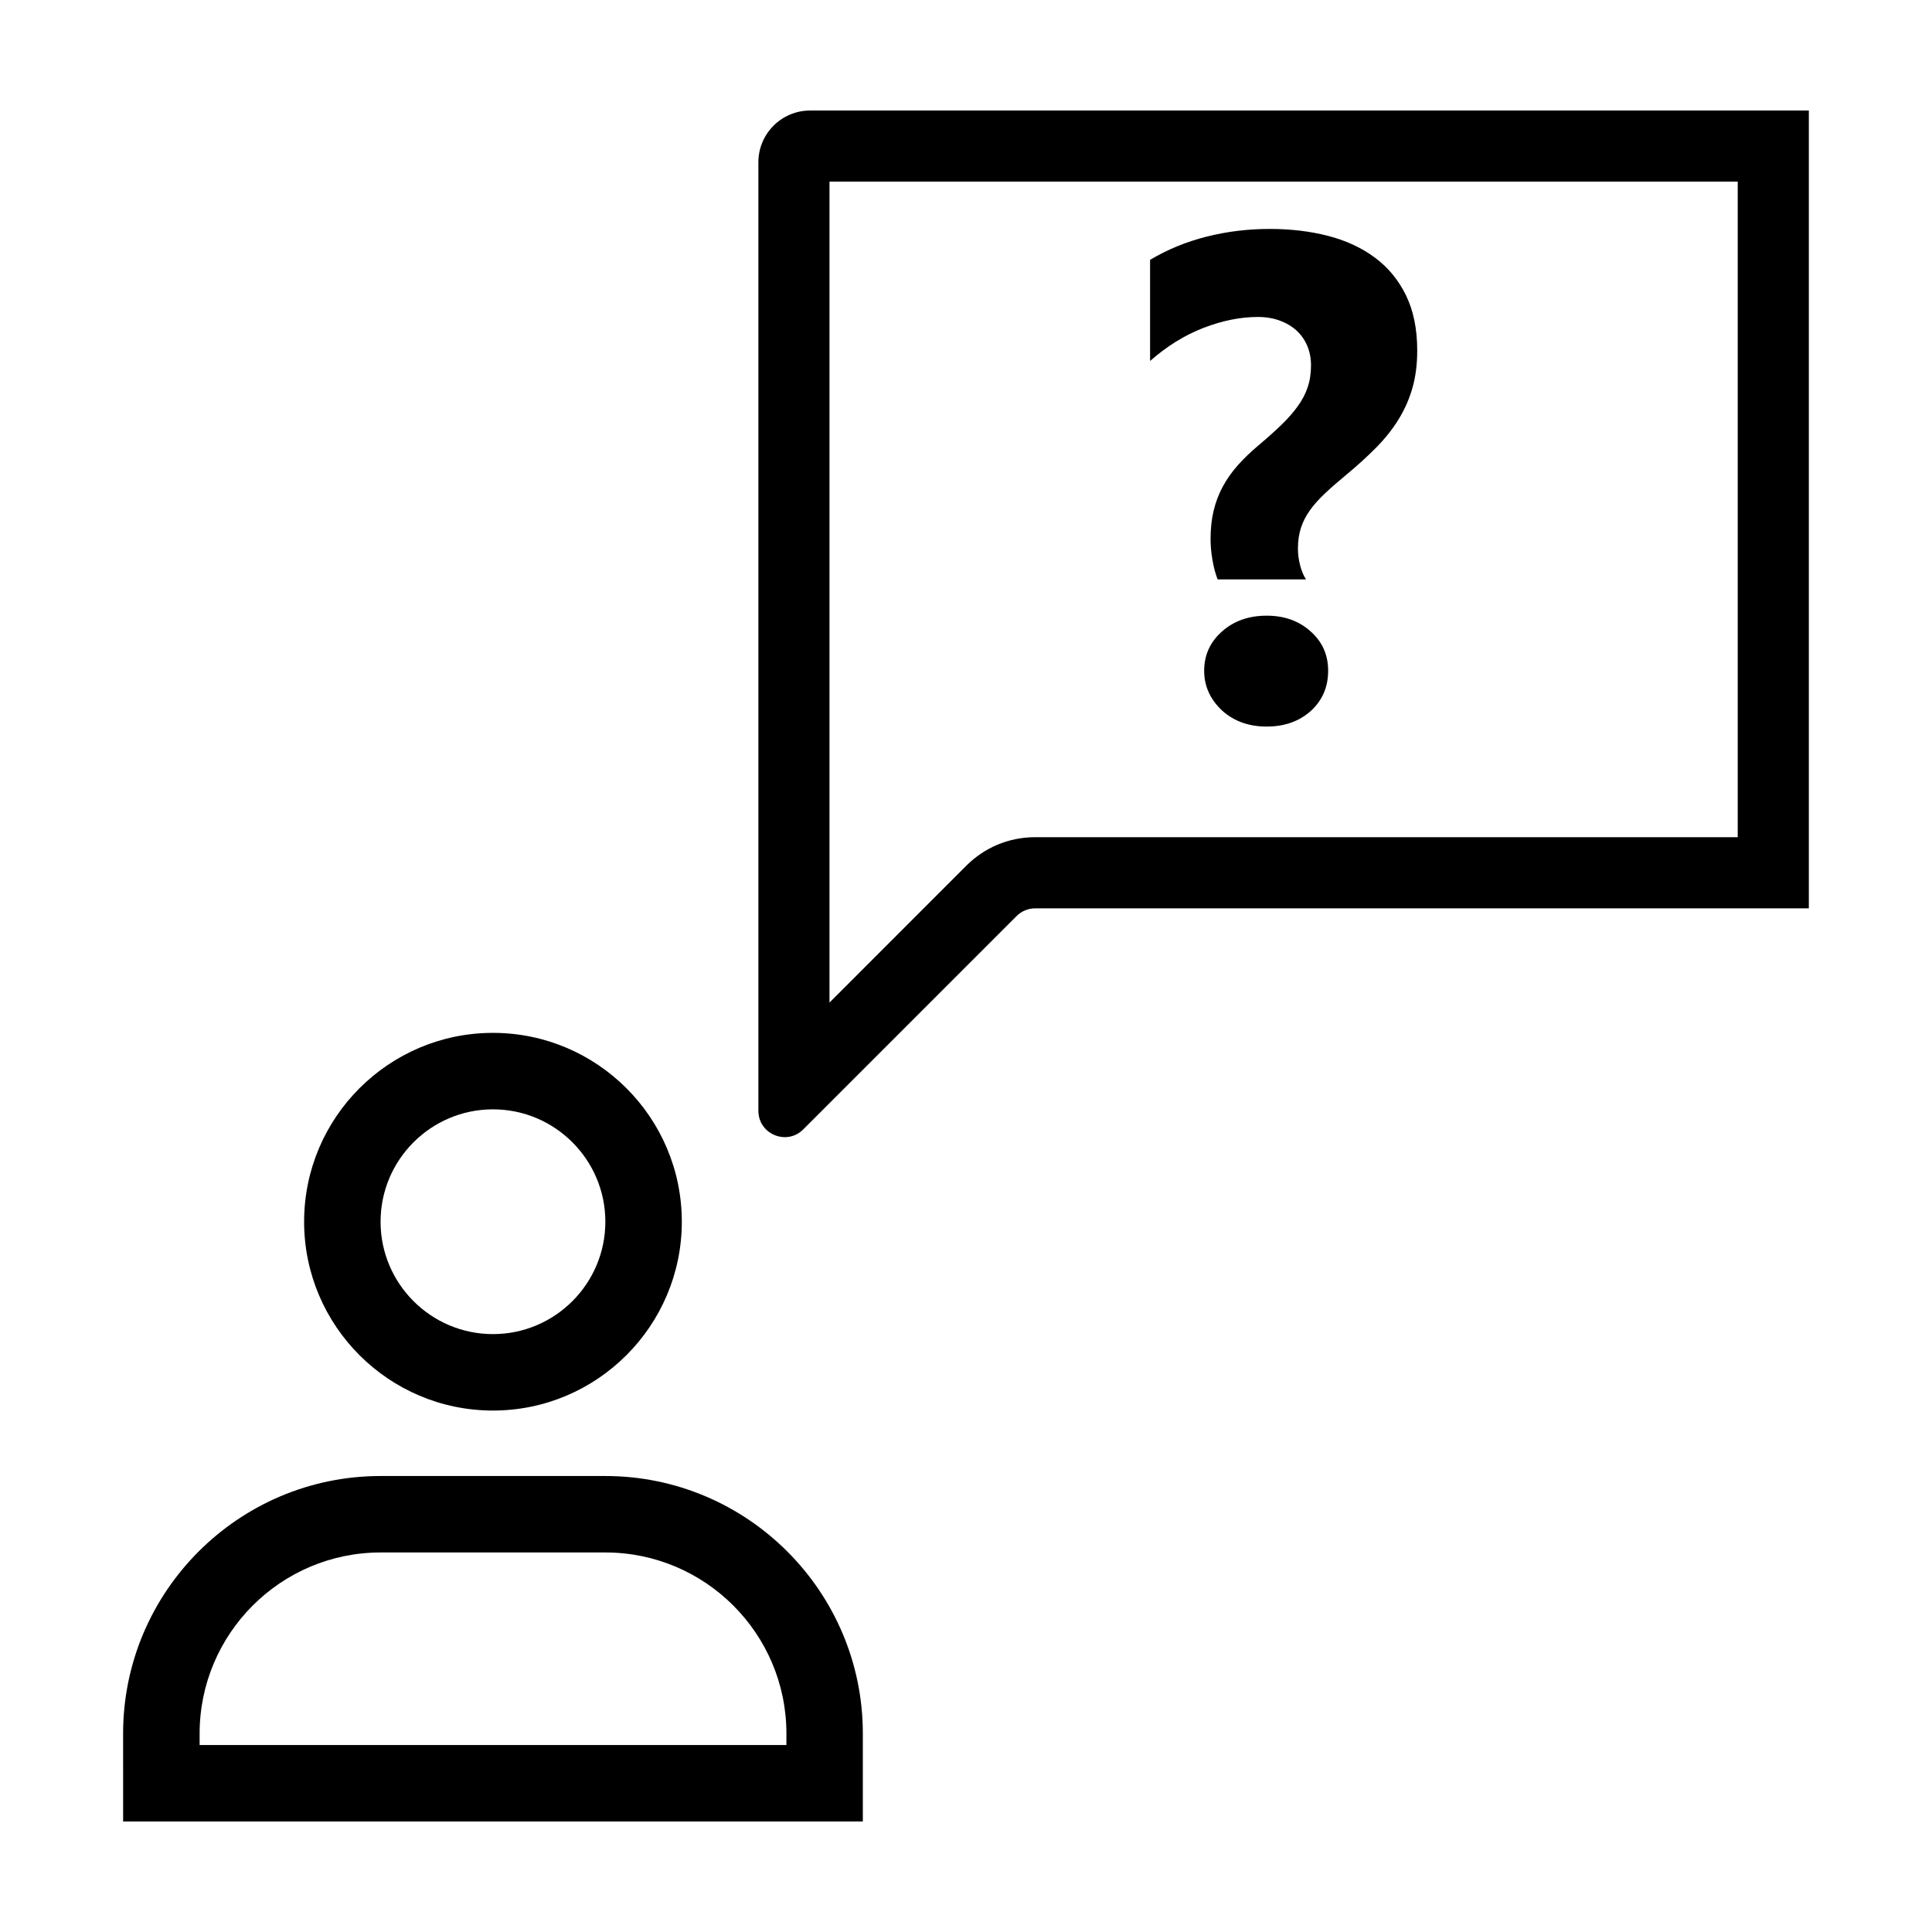
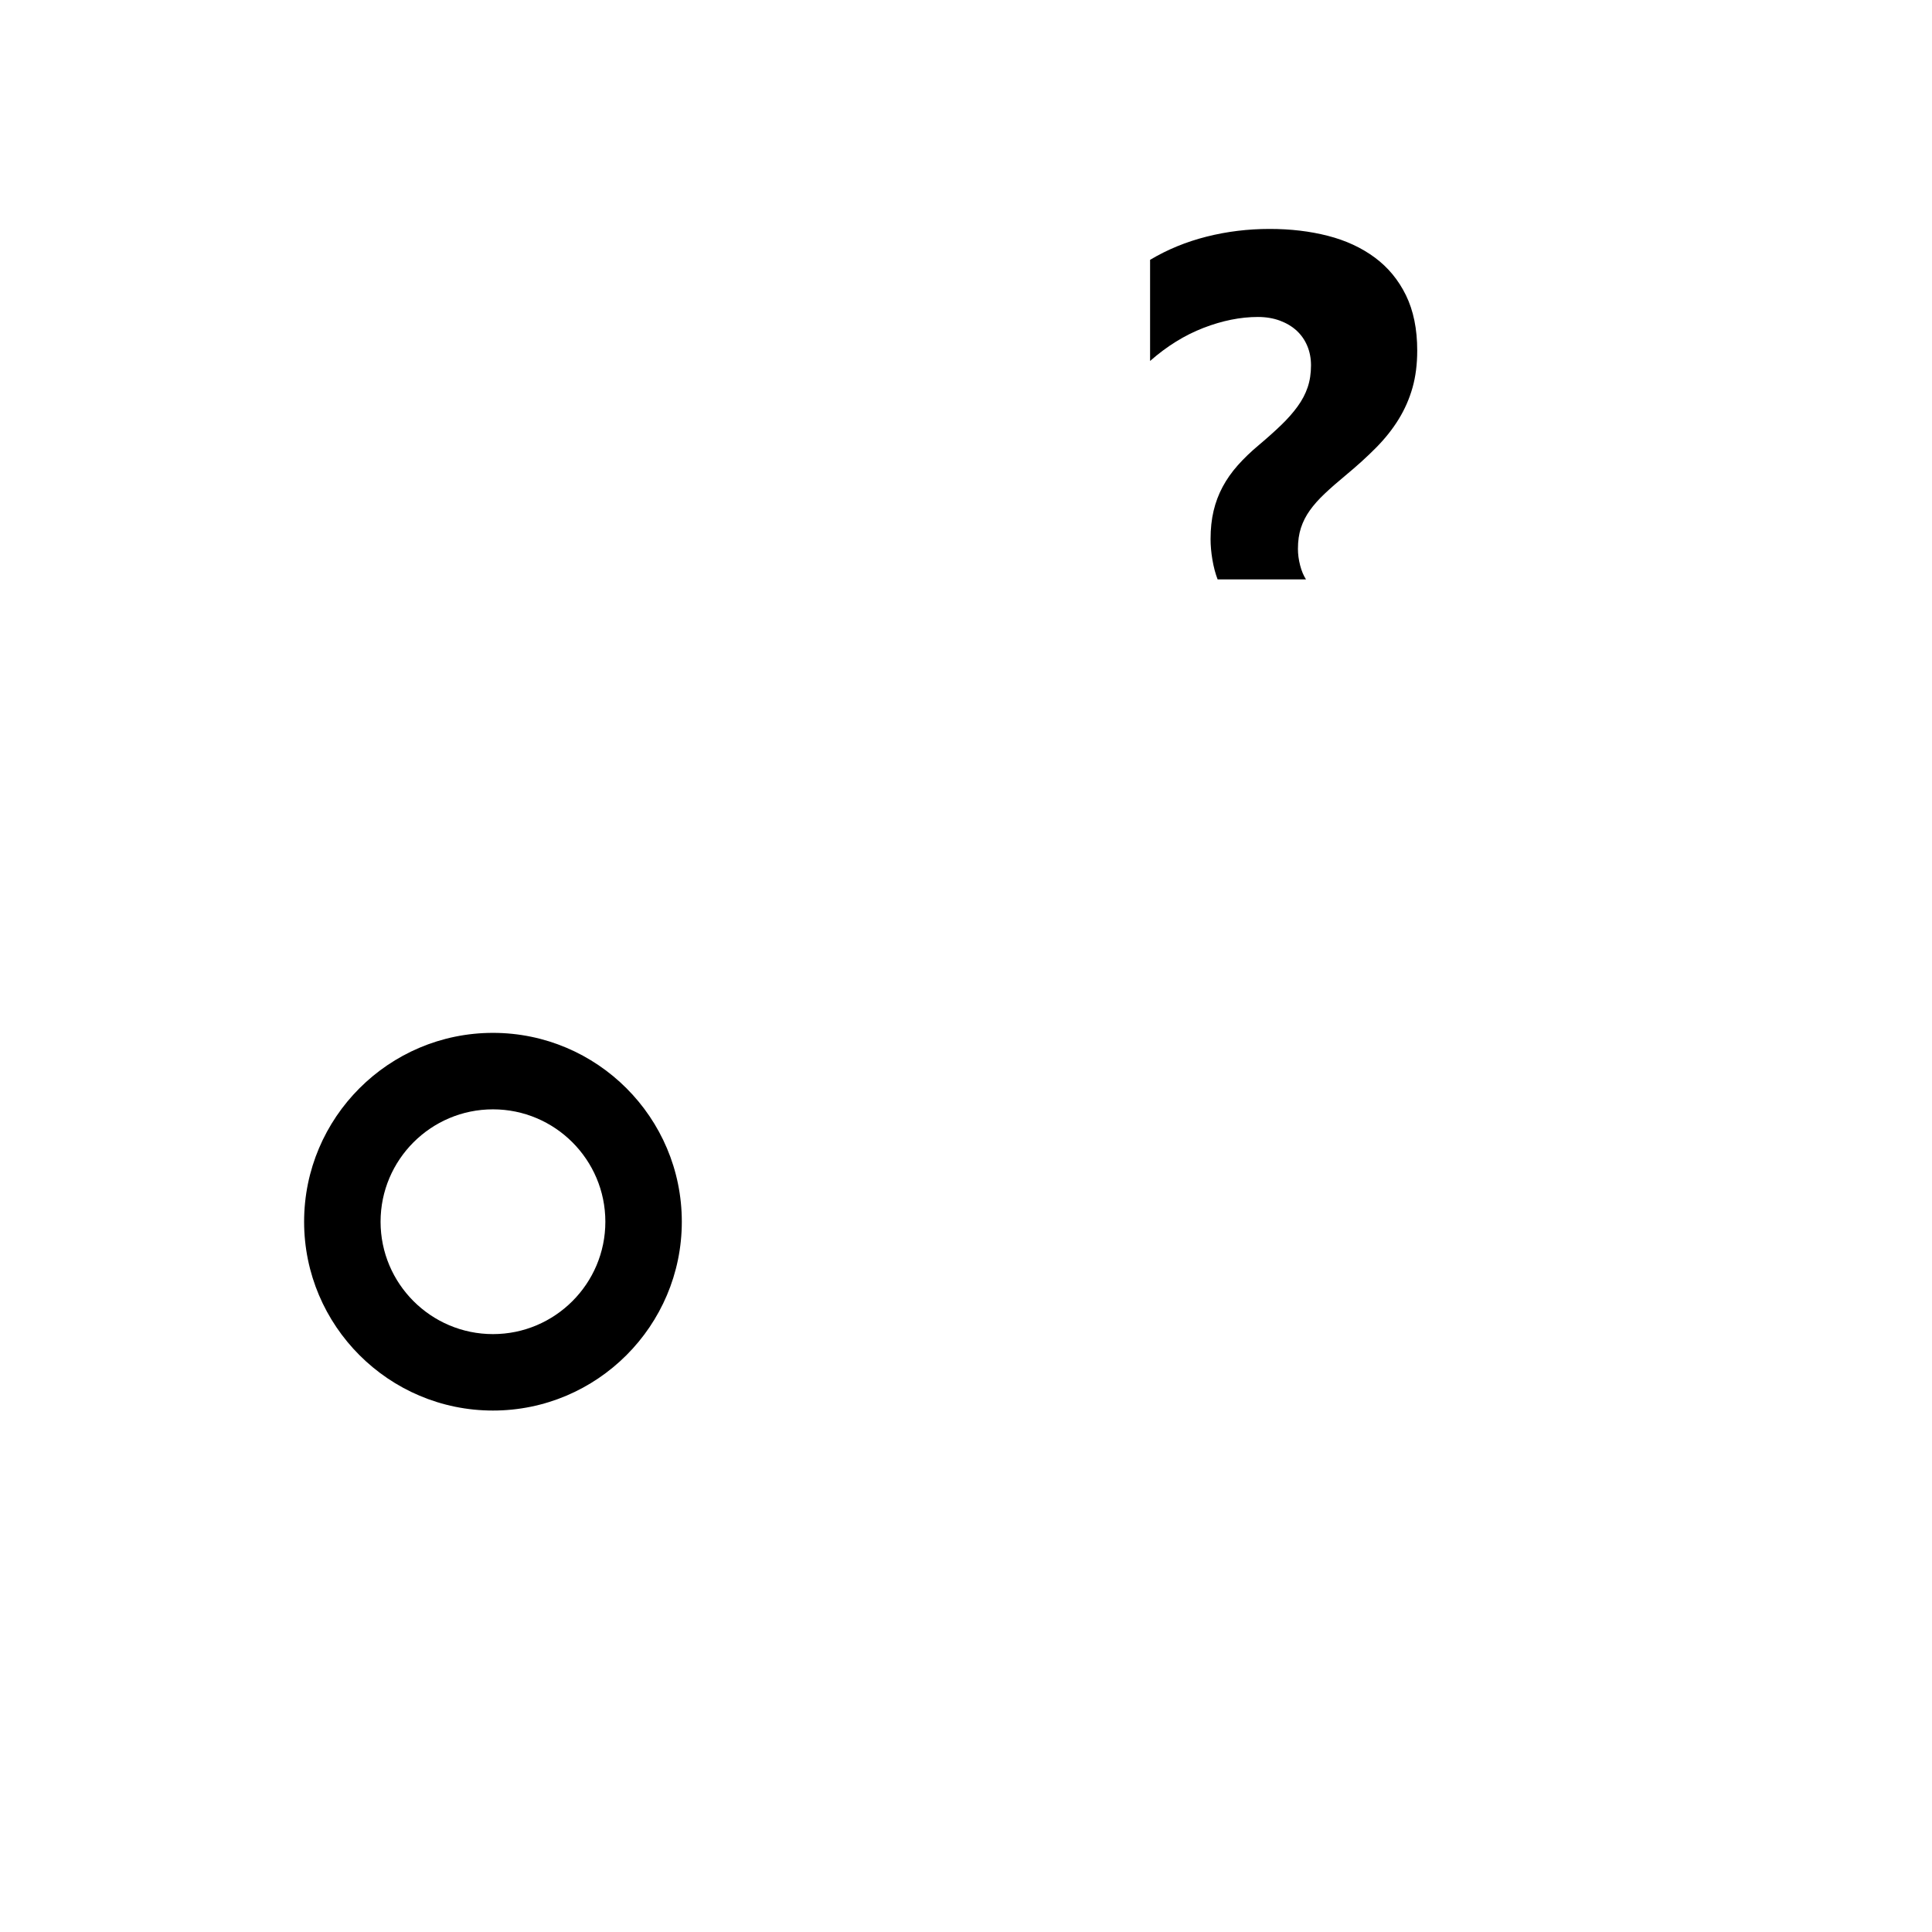
<svg xmlns="http://www.w3.org/2000/svg" fill="#000000" width="800px" height="800px" version="1.1" viewBox="144 144 512 512">
  <g>
    <path d="m274.64 417.72c-27.598 0-50.047 22.449-50.047 50.047 0 27.594 22.453 50.043 50.047 50.043s50.047-22.449 50.047-50.043c0.004-27.594-22.445-50.047-50.047-50.047zm0 79.832c-16.426 0-29.785-13.359-29.785-29.781 0-16.426 13.359-29.785 29.785-29.785s29.785 13.359 29.785 29.785c0 16.422-13.359 29.781-29.785 29.781z" />
-     <path d="m372.66 603.4c0-37.625-30.613-68.242-68.242-68.242h-59.551c-37.629 0-68.242 30.613-68.242 68.242l0.004 23.312h196.03v-23.312zm-20.258 3.051h-155.5v-3.055c0-26.453 21.523-47.977 47.977-47.977h59.551c26.453 0 47.977 21.523 47.977 47.977z" />
-     <path d="m418.34 384.72h205.02v-211.43h-264.66c-7.582 0-13.723 6.144-13.723 13.723v251.36c0 4.203 3.438 6.984 7.019 6.984 1.715 0 3.457-0.637 4.875-2.055l56.539-56.539c1.309-1.305 3.082-2.039 4.926-2.039zm-54.516 24.973v-217.56h240.69v173.73h-186.18c-6.898 0-13.375 2.684-18.258 7.562z" />
-     <path d="m479.68 307.16c-4.75 0-8.695 1.395-11.844 4.188-3.148 2.793-4.719 6.262-4.719 10.418 0 4.035 1.57 7.543 4.719 10.508 3.148 2.852 7.094 4.273 11.844 4.273s8.664-1.395 11.754-4.188c3.027-2.793 4.539-6.324 4.539-10.594 0-4.219-1.543-7.688-4.629-10.418-3.086-2.789-6.973-4.188-11.664-4.188z" />
    <path d="m477.36 228c2.137 0 4.082 0.328 5.836 0.977 1.754 0.656 3.234 1.543 4.453 2.672 1.219 1.129 2.152 2.481 2.805 4.051 0.656 1.57 0.977 3.281 0.977 5.117 0 2.137-0.297 4.082-0.891 5.836-0.594 1.754-1.484 3.441-2.672 5.074-1.184 1.633-2.625 3.266-4.316 4.898-1.691 1.633-3.668 3.402-5.918 5.301-2.137 1.777-4.004 3.578-5.613 5.387-1.602 1.809-2.938 3.707-4.004 5.699-1.066 1.988-1.867 4.109-2.402 6.367-0.535 2.258-0.801 4.75-0.801 7.481 0 1.723 0.16 3.547 0.488 5.477 0.328 1.93 0.785 3.668 1.379 5.211h23.422c-0.656-1.008-1.176-2.258-1.559-3.738-0.387-1.484-0.578-2.938-0.578-4.363 0-2.074 0.266-3.934 0.801-5.566 0.535-1.633 1.32-3.176 2.359-4.629 1.039-1.457 2.344-2.922 3.918-4.41 1.57-1.484 3.402-3.09 5.477-4.805 3.09-2.555 5.82-5.031 8.191-7.438 2.371-2.402 4.363-4.914 5.965-7.527 1.602-2.609 2.82-5.387 3.652-8.328 0.832-2.938 1.25-6.219 1.25-9.84 0-5.699-0.996-10.578-2.984-14.652-1.988-4.066-4.75-7.406-8.281-10.016s-7.672-4.523-12.426-5.742c-4.75-1.219-9.883-1.824-15.406-1.824-5.758 0-11.34 0.68-16.742 2.047-5.402 1.367-10.387 3.414-14.957 6.144v26.801c4.453-3.918 9.168-6.84 14.156-8.77 4.984-1.922 9.793-2.891 14.422-2.891z" />
  </g>
</svg>